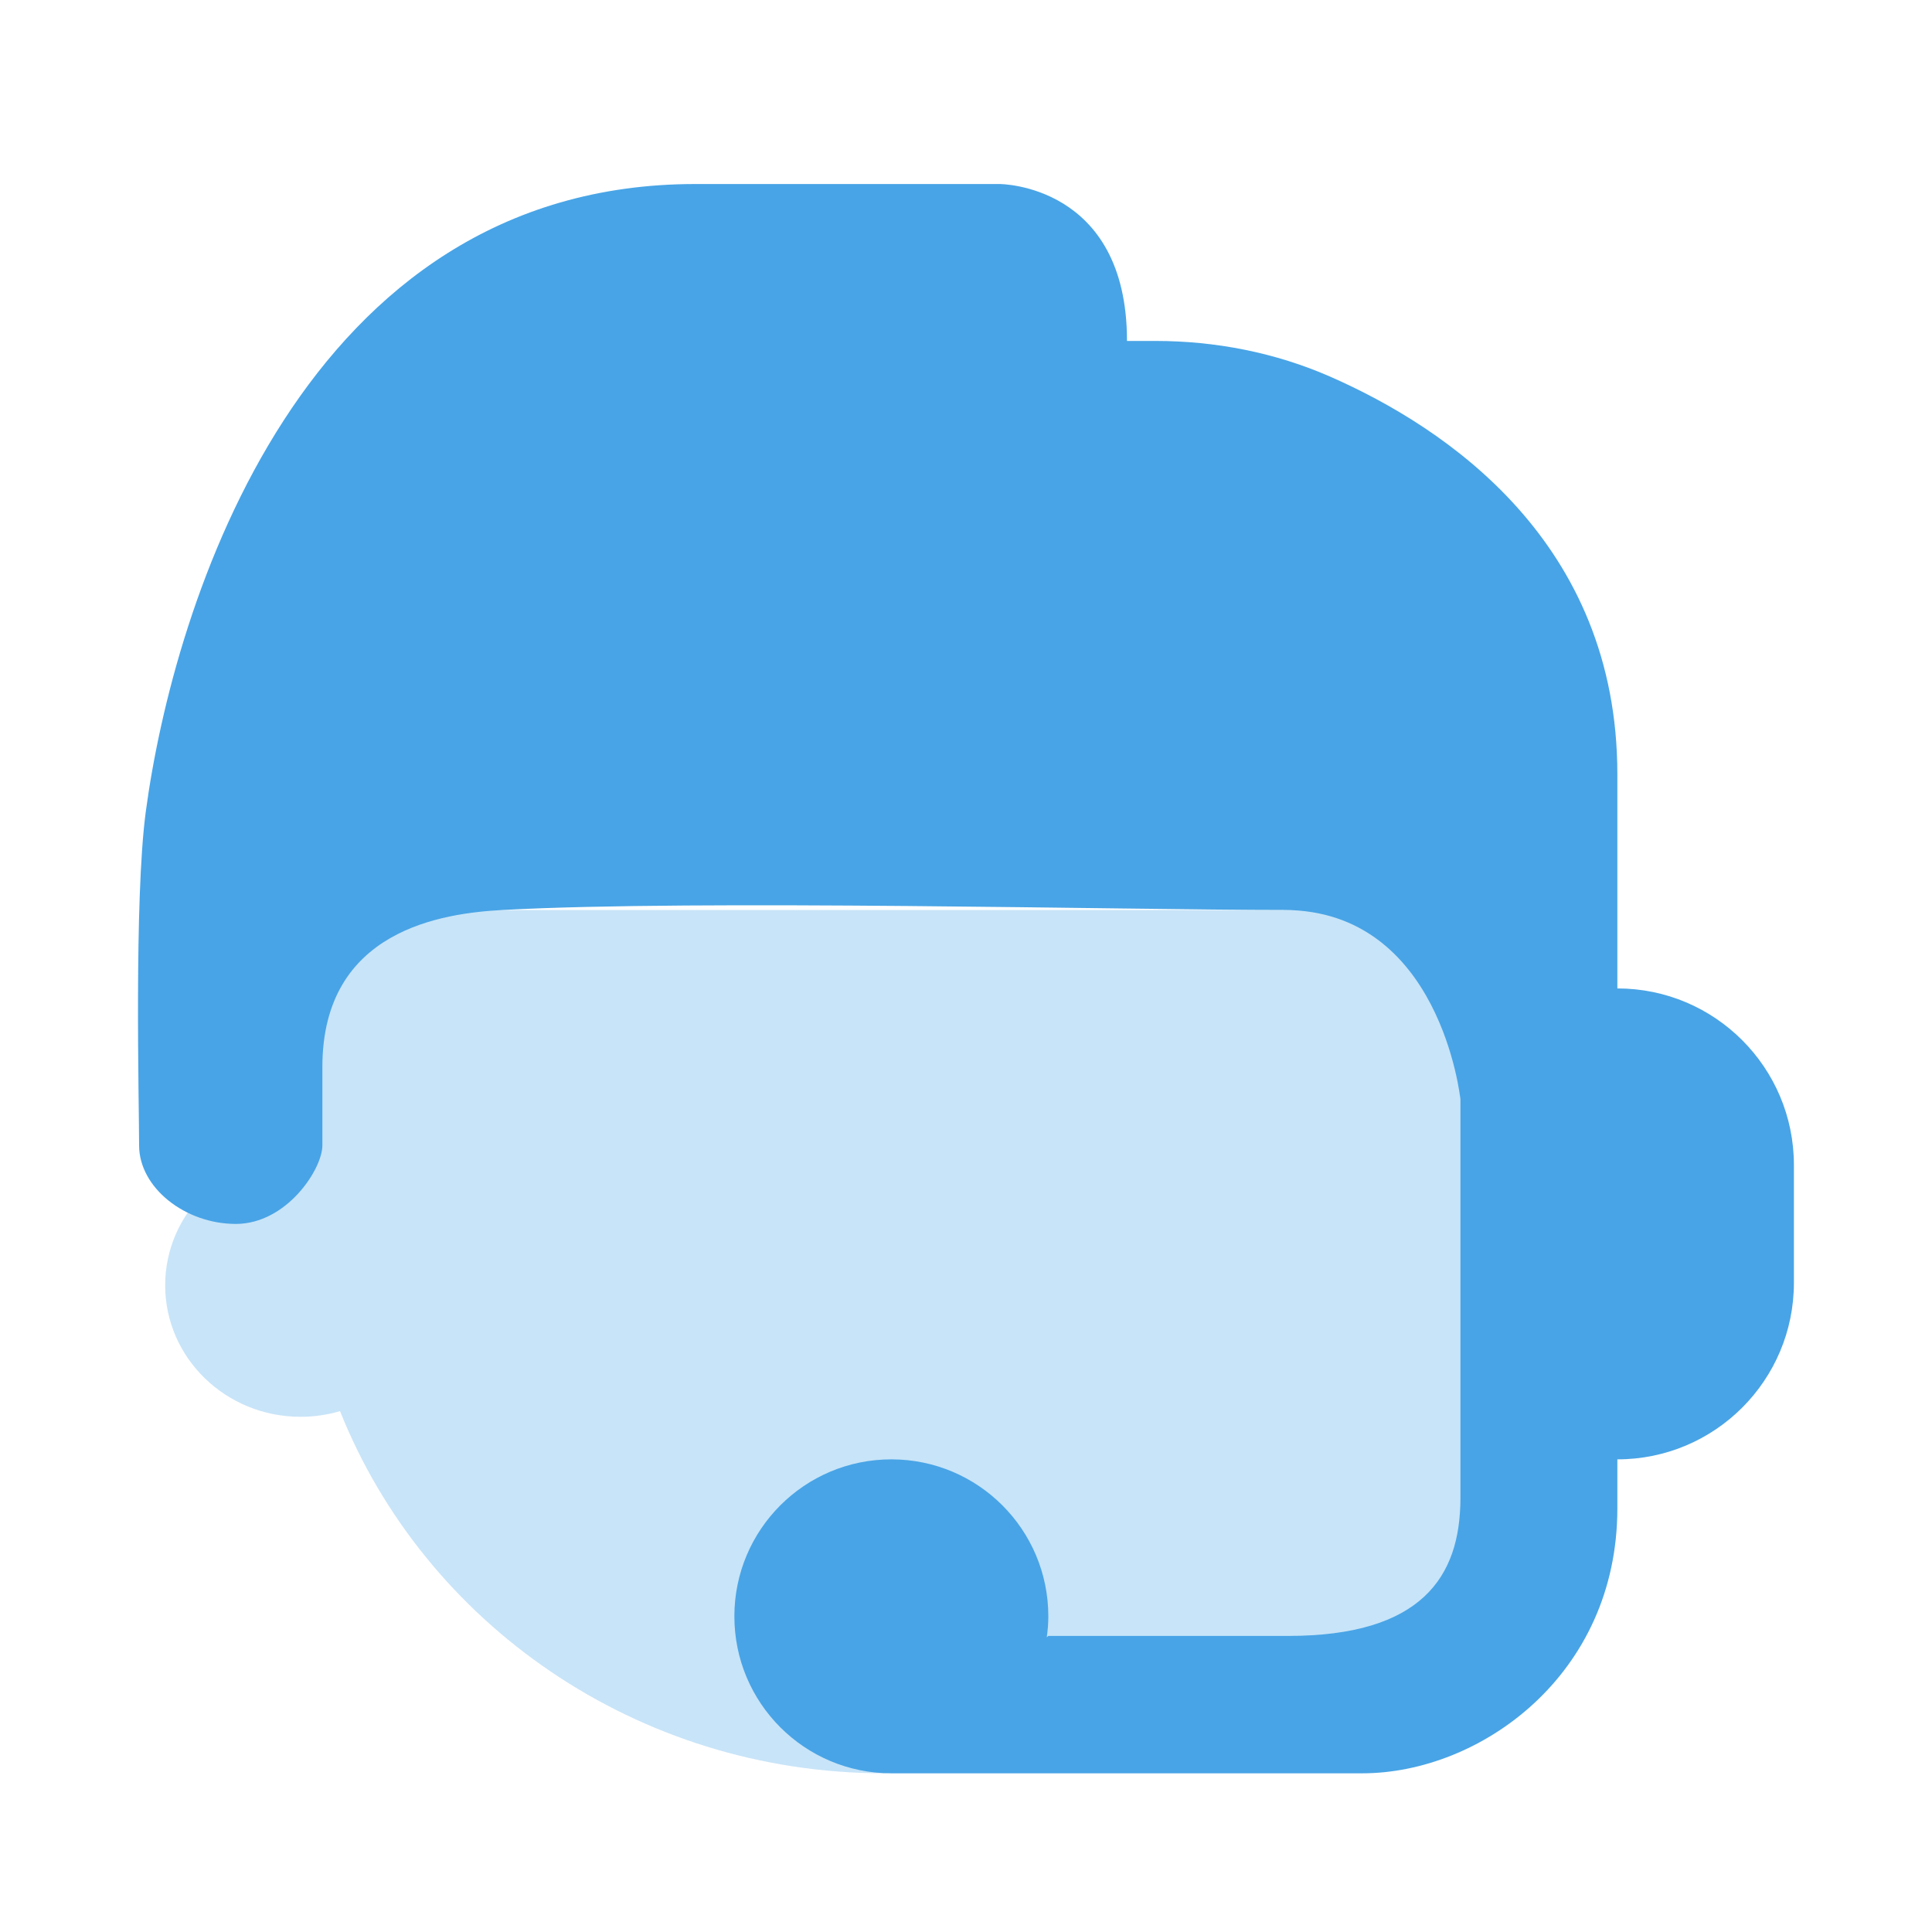
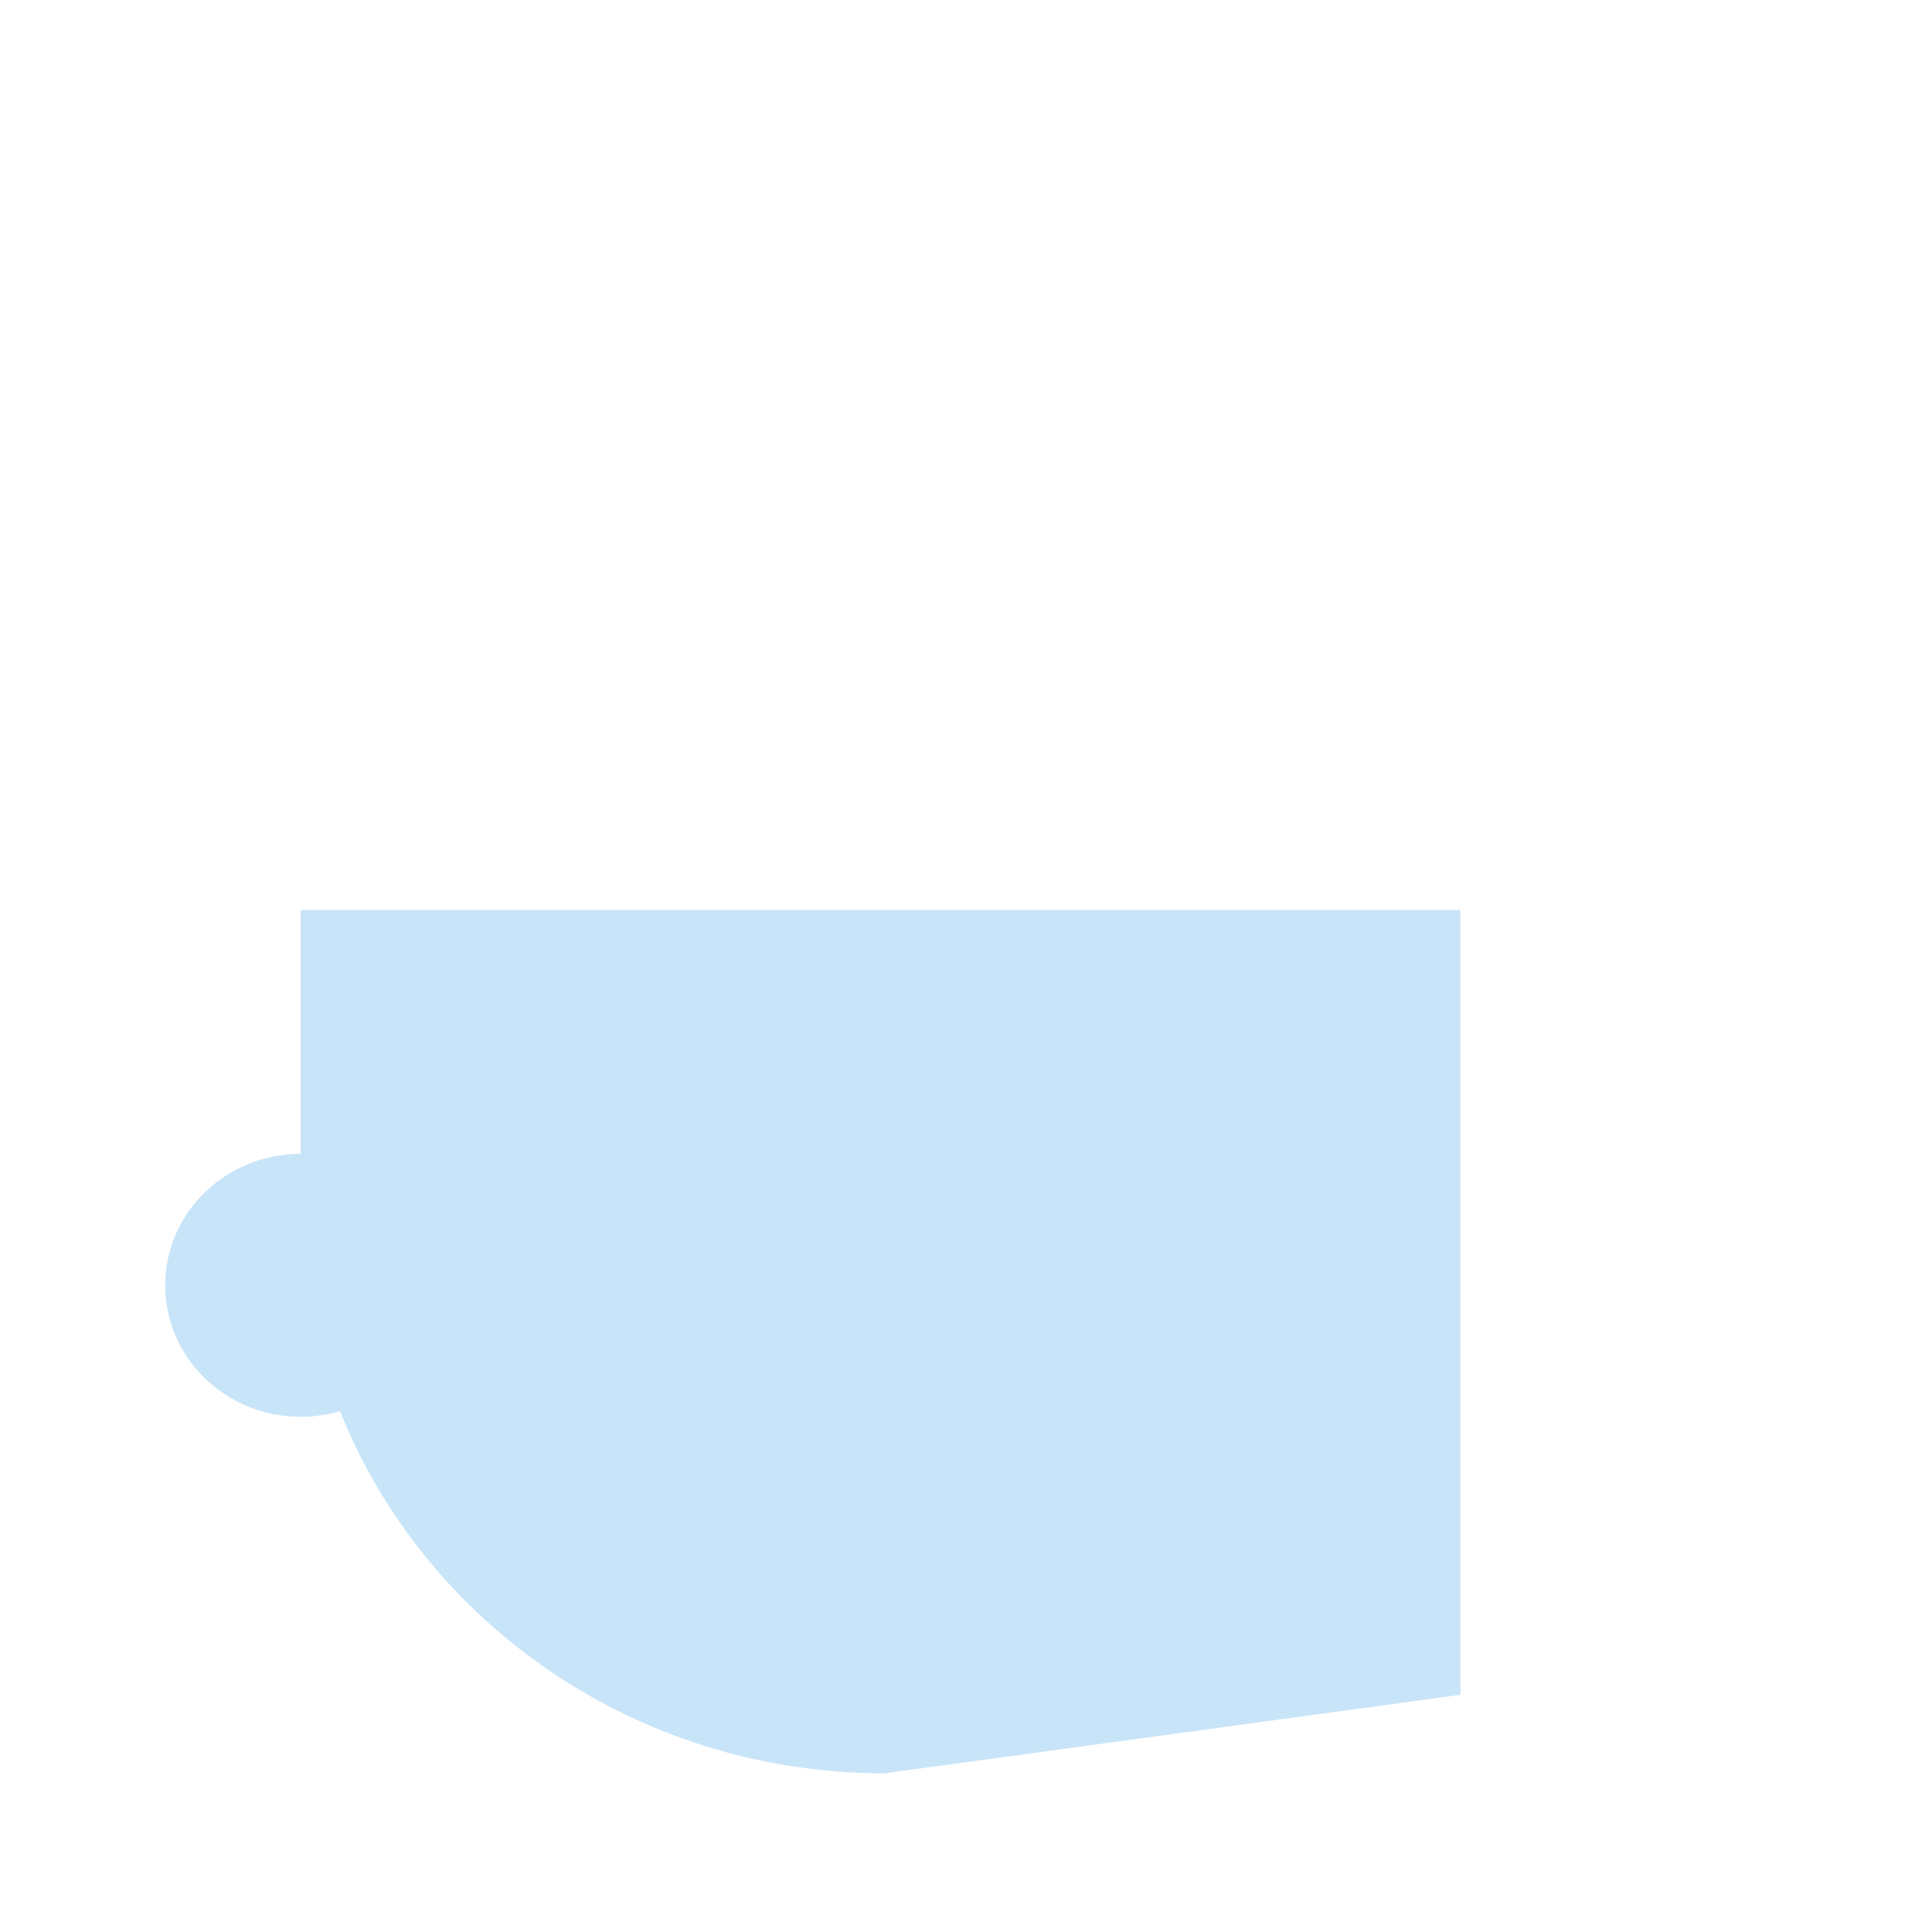
<svg xmlns="http://www.w3.org/2000/svg" width="36" height="36" viewBox="0 0 36 36" fill="none">
-   <path opacity="0.3" d="M5.601 16.956V21.5C4.208 21.5 3.078 22.597 3.078 23.95C3.078 25.303 4.208 26.4 5.601 26.4C5.857 26.4 6.102 26.363 6.336 26.294C7.911 30.242 11.856 33.043 16.481 33.043L27.212 31.58V16.956H5.601Z" fill="#48A4E6" />
-   <path d="M30.137 18.418V14.426C30.137 10.104 26.952 7.969 24.788 7.019C23.761 6.569 22.649 6.353 21.53 6.353H21C21 3.429 18.627 3.429 18.627 3.429H12.957C5.641 3.429 3.232 11.274 2.716 15.128C2.497 16.773 2.592 20.557 2.592 21.343C2.592 22.129 3.447 22.806 4.394 22.806C5.341 22.806 6.007 21.786 6.007 21.343V19.881C6.007 17.322 8.255 17.015 9.37 16.956C13.004 16.759 20.997 16.956 23.921 16.956C26.846 16.956 27.212 20.48 27.212 20.48V27.924C27.212 29.387 26.481 30.483 24.005 30.483H19.534L19.505 30.509C19.523 30.381 19.534 30.249 19.534 30.118C19.534 28.502 18.225 27.193 16.609 27.193C14.993 27.193 13.684 28.502 13.684 30.118C13.684 31.734 14.993 33.043 16.609 33.043H25.384C27.577 33.043 30.137 31.215 30.137 28.107V27.193C31.954 27.193 33.427 25.72 33.427 23.902V21.709C33.427 19.892 31.954 18.418 30.137 18.418Z" fill="#48A4E6" />
+   <path opacity="0.3" d="M5.601 16.956V21.5C4.208 21.5 3.078 22.597 3.078 23.95C3.078 25.303 4.208 26.4 5.601 26.4C5.857 26.4 6.102 26.363 6.336 26.294C7.911 30.242 11.856 33.043 16.481 33.043L27.212 31.58V16.956H5.601" fill="#48A4E6" />
</svg>